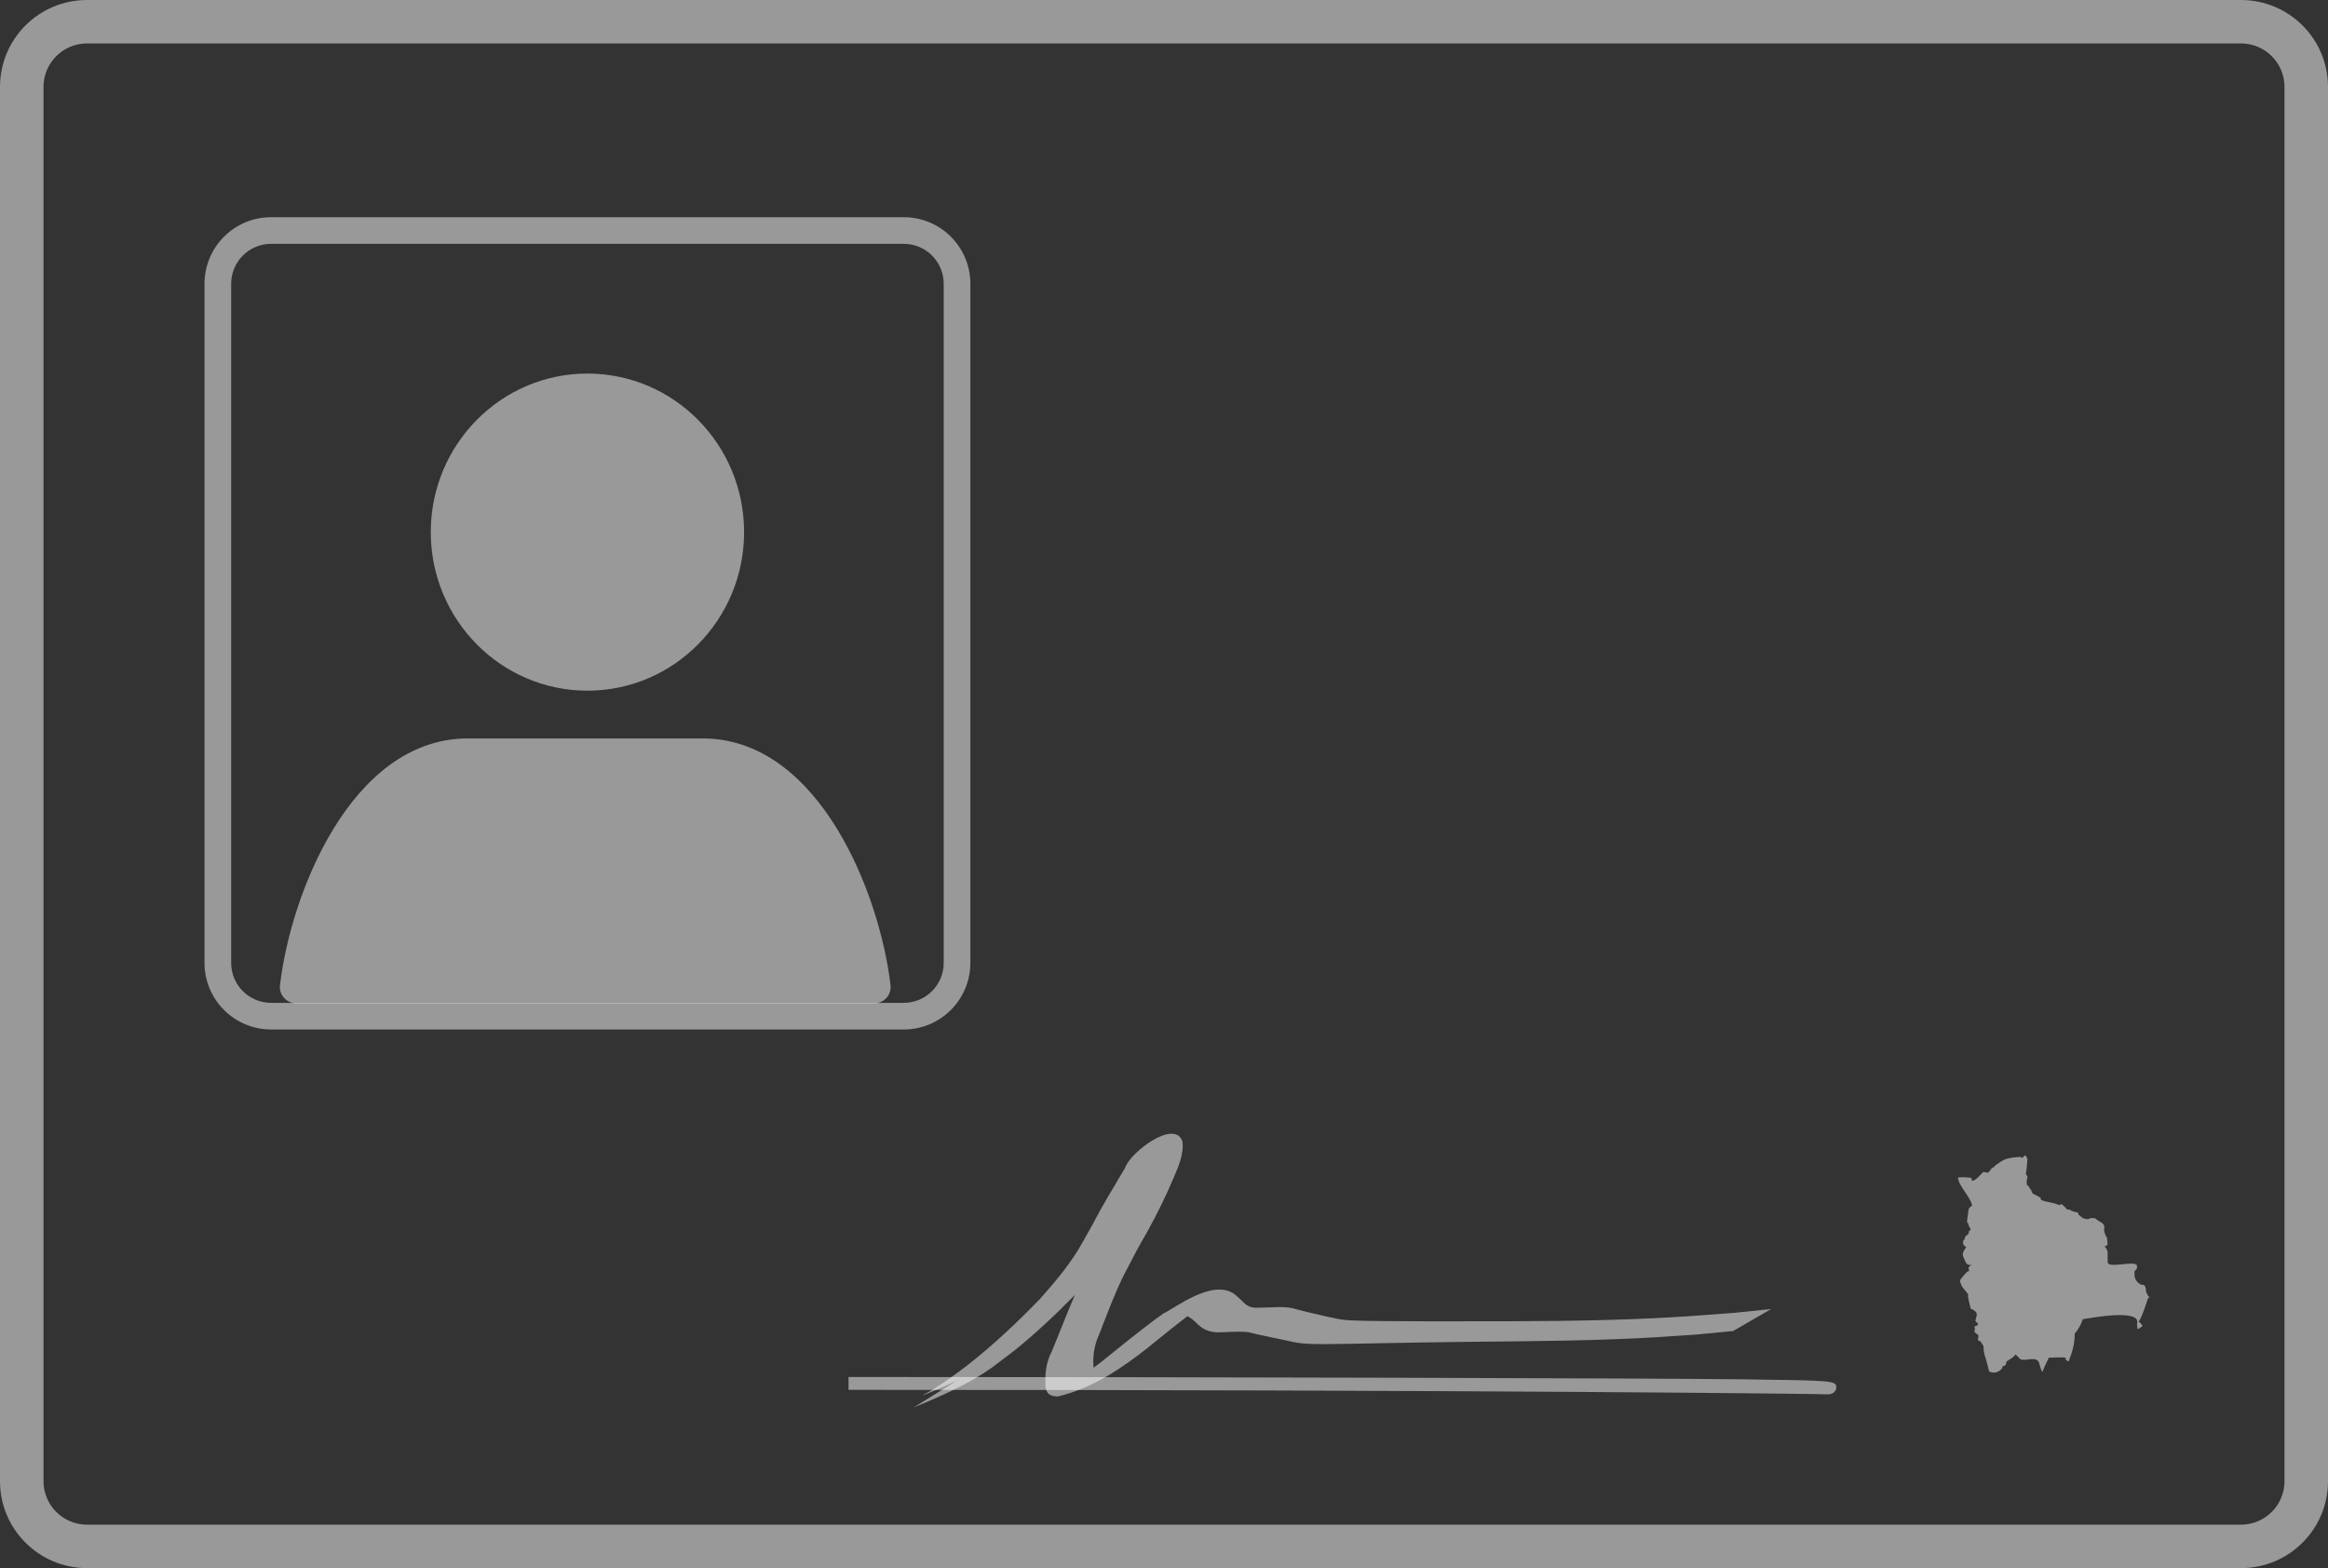
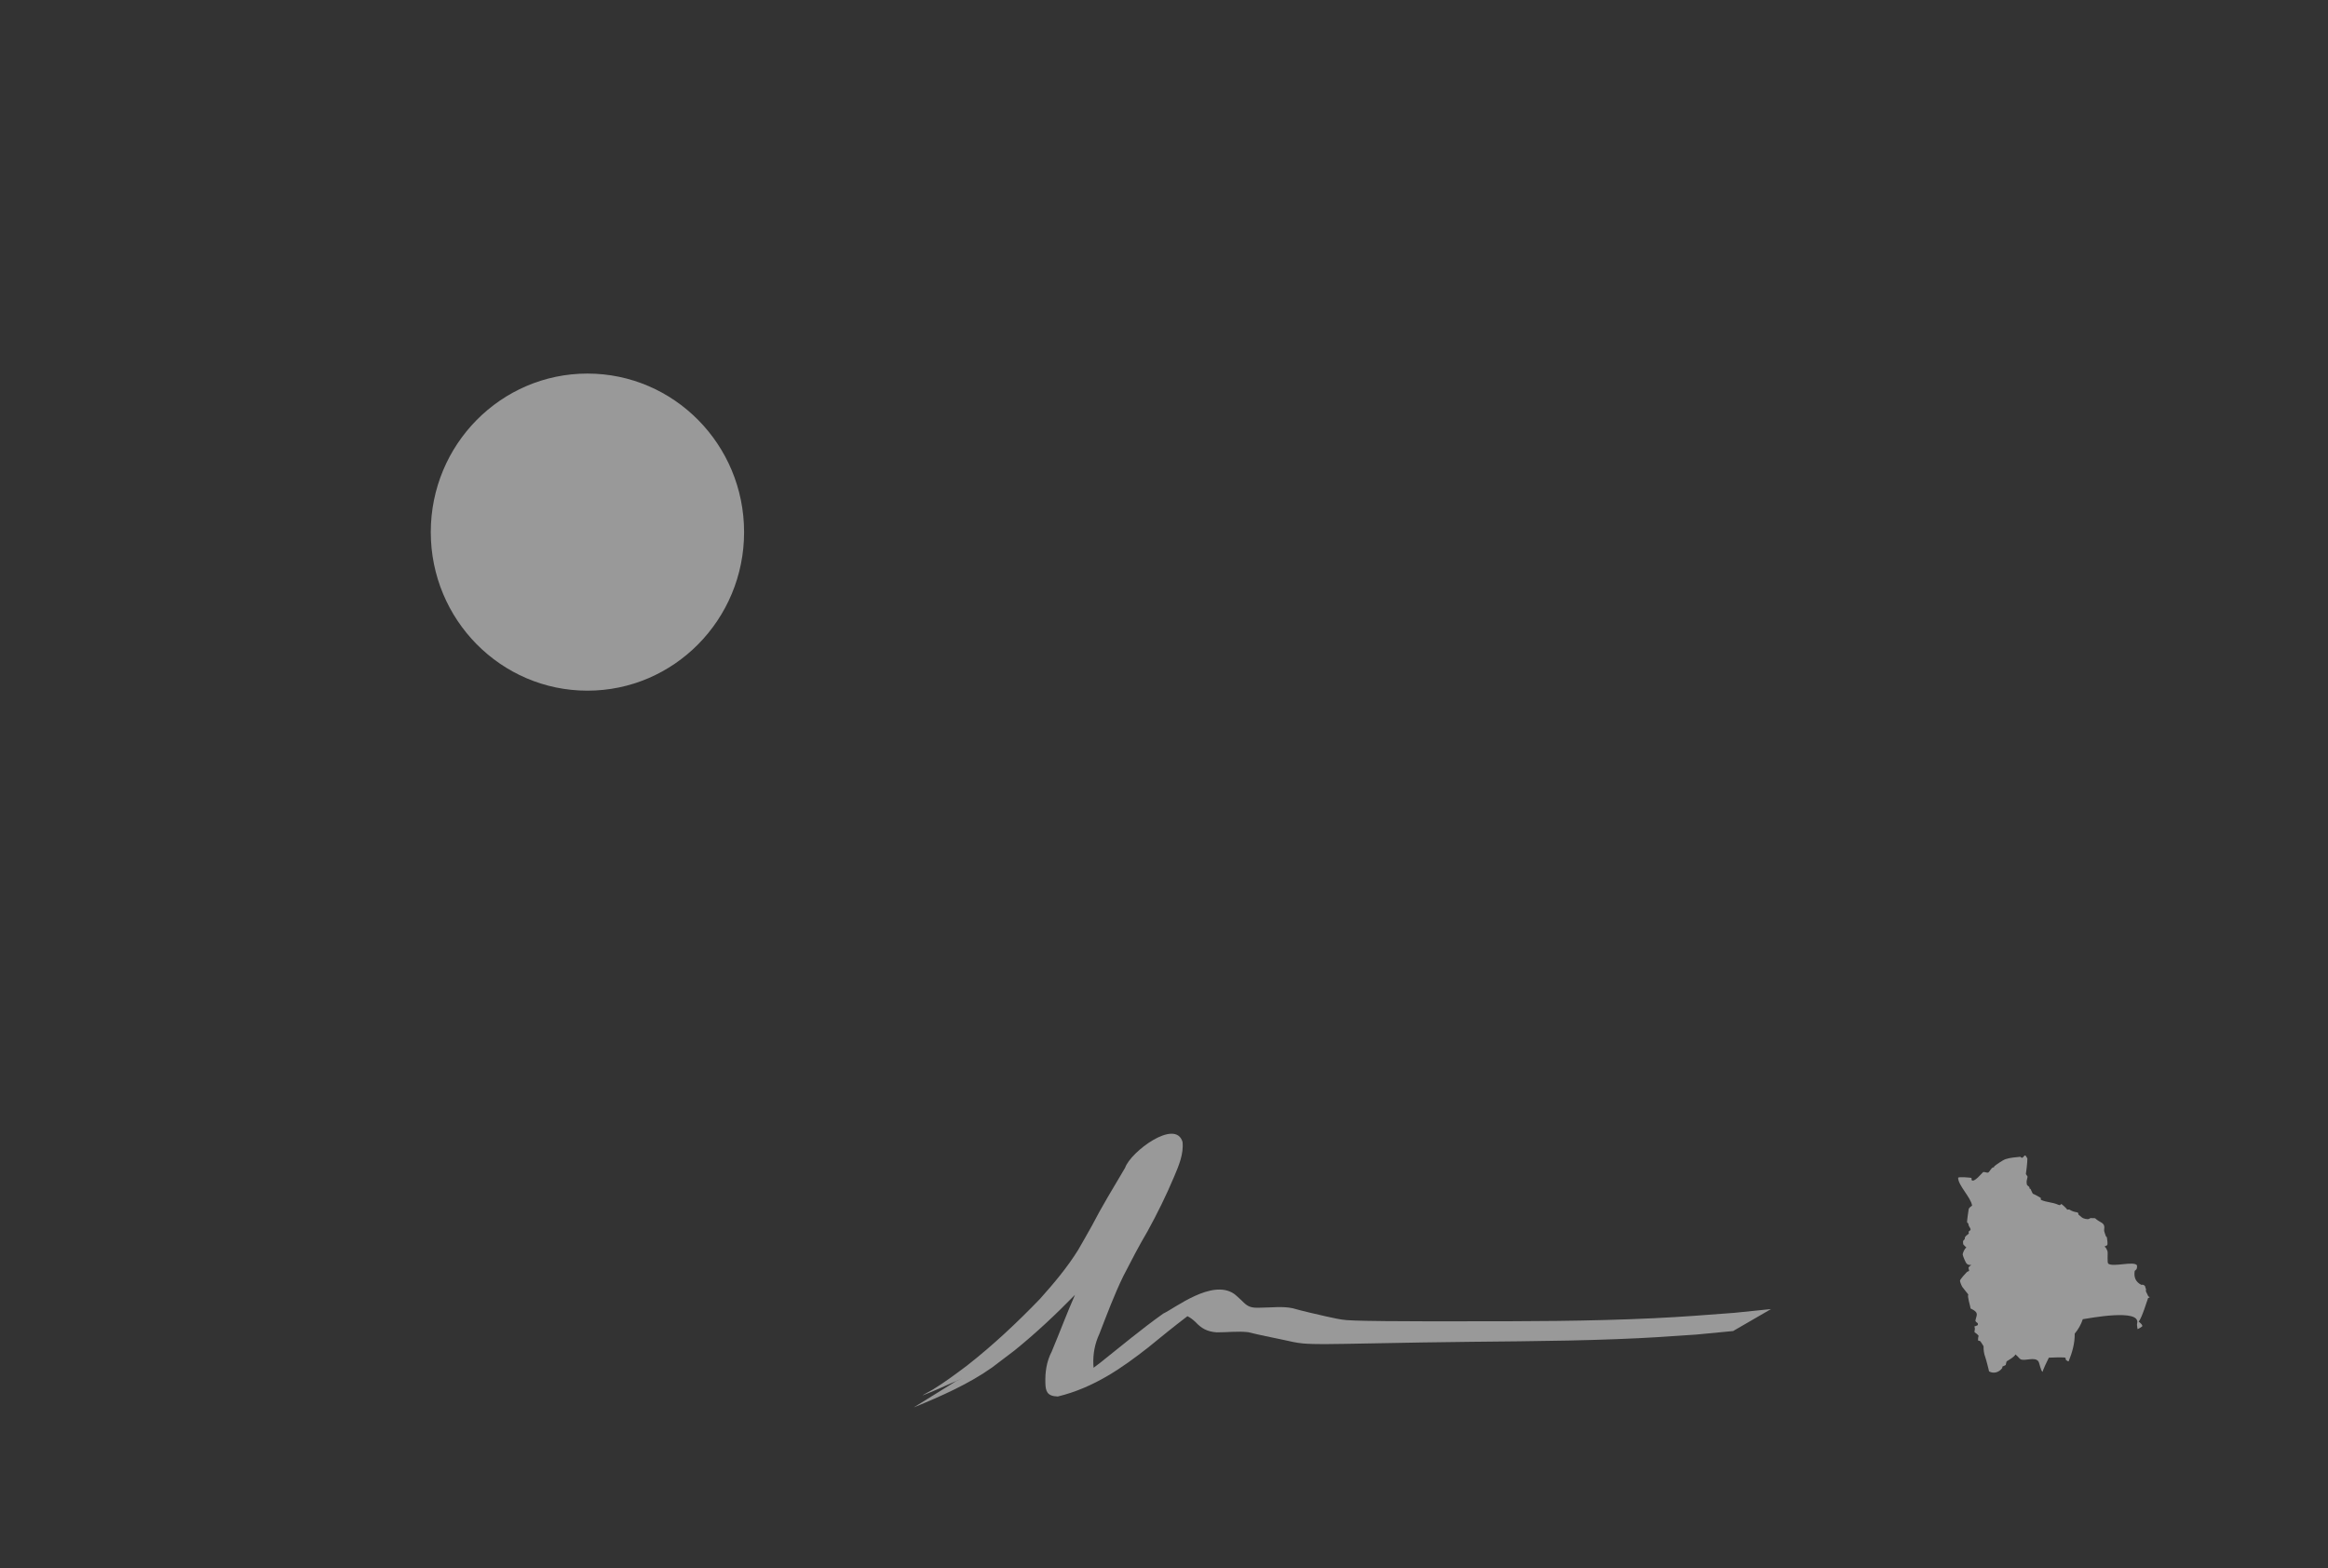
<svg xmlns="http://www.w3.org/2000/svg" width="573" height="386" viewBox="0 0 573 386" fill="none">
  <rect x="0" y="0" width="573" height="386" fill="#333333" stroke="none" />
-   <path fill-rule="evenodd" clip-rule="evenodd" d="M21.421 10.693C15.505 10.693 10.71 15.48 10.71 21.385V364.615C10.71 370.52 15.505 375.307 21.421 375.307H551.579C557.495 375.307 562.29 370.52 562.29 364.615V21.385C562.29 15.48 557.495 10.693 551.579 10.693H21.421ZM0 21.385C0 9.574 9.59 0 21.421 0H551.579C563.41 0 573 9.574 573 21.385V364.615C573 376.426 563.41 386 551.579 386H21.421C9.59 386 0 376.426 0 364.615V21.385Z" fill="white" fill-opacity="0.5" />
-   <path d="M451.438 342.696C450.902 343.23 450.007 343.23 450.007 343.23C449.267 343.117 367.956 342.12 208.85 342.12V338.953C297.335 338.953 409.424 339.267 428.963 339.529C451.973 339.837 451.973 339.837 451.973 341.687C451.973 341.687 451.973 342.161 451.438 342.696Z" fill="white" fill-opacity="0.5" />
  <path d="M224.918 346.437C231.75 343.625 238.484 340.657 244.195 336.607C244.484 336.399 249.536 332.554 249.713 332.419C255.048 328.107 259.933 323.487 264.593 318.731C262.561 323.337 260.824 328.015 258.884 332.645C257.552 335.206 257.215 337.841 257.306 340.564C257.385 342.381 257.671 343.697 260.373 343.753C269.279 341.587 276.194 336.699 282.562 331.721C285.744 329.107 288.962 326.515 292.266 323.989C293.039 324.353 293.675 324.896 294.247 325.421C295.68 326.945 297.039 327.79 299.479 327.965C302.073 327.984 304.677 327.622 307.254 327.93C310.075 328.64 312.958 329.189 315.819 329.798C317.435 330.156 319.072 330.561 320.757 330.703C323.816 330.958 328.216 330.845 331.093 330.8C337.441 330.703 343.791 330.567 350.138 330.454C366.067 330.177 382.009 330.251 397.927 329.636C406.156 329.321 409.451 329.049 417.544 328.508C420.556 328.222 423.565 327.934 426.577 327.642L435.91 322.237C432.888 322.545 429.865 322.854 426.837 323.166C419.409 323.72 414.476 324.135 406.958 324.493C391.109 325.244 375.227 325.252 359.346 325.244C352.795 325.242 347.494 325.26 341.033 325.197C339.584 325.182 333.43 325.127 331.382 324.95C329.761 324.81 328.137 324.415 326.571 324.08C323.761 323.428 320.934 322.821 318.184 322.035C315.599 321.49 312.931 321.885 310.285 321.893C307.866 322 307.101 321.689 305.596 320.112C305.249 319.793 304.096 318.713 303.715 318.458C298.274 314.807 289.275 321.961 286.318 323.347C280.872 327.217 275.862 331.435 270.699 335.529C270.14 335.949 269.661 336.311 269.166 336.683C269.139 336.319 269.136 335.973 269.11 335.862C269.012 333.287 269.452 330.798 270.588 328.358C272.442 323.588 274.215 318.791 276.485 314.124C278.39 310.419 280.302 306.719 282.445 303.092C284.859 298.713 287.039 294.264 288.952 289.736C290.133 286.947 291.383 284.057 291.058 281.078C289.328 275.294 278.297 283.473 276.922 287.467C274.122 292.211 271.234 296.917 268.734 301.763C268.294 302.543 265.849 306.904 265.372 307.675C262.736 311.929 259.414 315.889 255.952 319.756C250.394 325.513 244.5 331.071 237.97 336.185C235.257 338.213 232.576 340.229 229.615 342.041C228.852 342.508 226.417 343.745 227.291 343.409C231.196 341.92 240.569 337.532 235.323 339.982L224.918 346.437ZM289.129 323.808C286.39 324.415 284.061 325.976 289.129 323.808ZM271.017 337.497C270.776 337.592 270.538 337.715 270.294 337.81C272.355 336.893 273.319 336.452 271.017 337.497Z" fill="white" fill-opacity="0.5" />
-   <path fill-rule="evenodd" clip-rule="evenodd" d="M222.447 60.019H66.729C61.297 60.019 56.894 64.421 56.894 69.852V237.024C56.894 242.455 61.297 246.857 66.729 246.857H222.447C227.879 246.857 232.282 242.455 232.282 237.024V69.852C232.282 64.421 227.879 60.019 222.447 60.019ZM66.729 53.463C57.676 53.463 50.337 60.801 50.337 69.852V237.024C50.337 246.075 57.676 253.413 66.729 253.413H222.447C231.5 253.413 238.838 246.075 238.838 237.024V69.852C238.838 60.801 231.5 53.463 222.447 53.463H66.729Z" fill="white" fill-opacity="0.5" />
  <path d="M183.145 130.985C183.145 152.54 165.883 170.012 144.588 170.012C123.294 170.012 106.031 152.539 106.031 130.985C106.031 109.43 123.294 91.957 144.588 91.957C165.883 91.957 183.145 109.43 183.145 130.985Z" fill="white" fill-opacity="0.5" />
-   <path d="M114.556 181.772C86.323 182.333 71.526 220.059 68.913 242.533C68.631 244.959 70.585 246.997 73.028 246.997H215.074C217.516 246.997 219.471 244.959 219.189 242.533C216.575 220.059 201.779 182.333 173.546 181.772H114.556Z" fill="white" fill-opacity="0.5" />
  <path d="M498.231 284.546C497.857 284.92 497.793 285.25 497.272 284.751C496.107 284.876 494.771 284.948 493.648 285.329C492.977 285.535 491.332 286.693 490.859 287.088C490.842 287.187 490.804 287.275 490.743 287.353C490.709 287.348 490.643 287.351 490.597 287.361C490.082 287.456 489.663 288.562 489.316 288.648C488.963 288.725 488.511 288.403 488.105 288.529C487.975 288.572 485.758 291.391 485.251 290.409C485.31 290.254 485.303 290.098 485.23 289.941C485.107 289.9 481.963 289.58 481.963 289.934C481.963 291.787 485.152 294.817 485.399 296.773C485.094 296.966 484.63 297.318 484.56 297.636C484.537 297.735 484.119 300.622 484.157 300.857C484.229 300.989 484.332 301.087 484.465 301.152C484.513 301.926 484.84 301.979 485.042 302.598C484.955 302.859 484.785 303.046 484.532 303.158C484.546 303.331 484.567 303.503 484.594 303.674C484.286 303.925 483.437 304.427 483.621 304.953C483.48 305.136 483.33 305.313 483.175 305.484C483.164 305.62 483.182 306.278 483.228 306.309C483.285 306.346 483.949 307.117 484.016 307.092C483.589 307.249 483.008 308.526 483.102 308.903C483.214 309.391 483.839 310.857 484.06 311.058C484.948 311.856 485.797 310.762 484.606 311.889C484.366 312.131 484.8 312.759 484.616 312.875C484.467 312.95 484.314 313.017 484.157 313.075C483.873 313.361 482.471 314.862 482.419 315.248C482.384 315.489 482.836 316.559 482.997 316.786C483.174 317.064 484.47 318.639 484.465 318.646C484.16 319.097 484.968 321.469 485.032 322.095C487.233 323.121 486.492 323.628 486.21 325.11C486.289 325.322 486.43 325.481 486.633 325.588C486.835 325.7 486.892 325.924 486.782 326.186C486.751 326.261 486.06 326.483 485.94 326.535C486.287 327.114 485.902 327.491 486.02 327.966C486.421 328.192 486.755 328.486 487.024 328.847C486.911 328.906 486.778 329.921 486.949 330.029C487.063 330.062 487.177 330.069 487.291 330.052C487.583 330.25 487.994 331.052 488.225 331.392C488.2 332.299 488.324 333.238 488.647 334.075C488.805 334.443 489.616 337.603 489.57 337.579C490.781 338.249 492.107 337.75 492.829 336.739C492.836 336.626 492.843 336.511 492.85 336.398C493.105 336.242 493.463 336.168 493.684 335.984C493.735 335.674 493.811 335.371 493.912 335.073C493.508 335.378 496.952 333.345 495.75 333.345C496.349 333.345 496.897 334.352 497.336 334.59C498.392 335.118 500.815 333.898 501.707 335.094C502.02 335.516 502.261 337.474 502.79 337.715C502.596 337.626 504.101 334.56 504.291 334.2C504.431 334.188 508.17 334.024 508.395 334.233C508.411 334.399 508.438 334.564 508.475 334.726C508.513 334.788 509.112 335.215 509.167 335.086C510.058 332.884 510.697 330.639 510.656 328.283C511.545 327.227 512.213 326.037 512.65 324.729C514.074 324.537 527.009 321.995 526.018 325.779C525.916 326.158 526.1 326.748 526.119 327.142L526.188 327.151C526.253 327.16 527.138 326.64 527.235 326.532C527.54 326.21 526.615 325.47 526.401 325.332C527.209 324.353 528.433 320.305 528.726 319.502C528.841 319.509 529.086 319.399 529.088 319.335C529.096 319.192 528.795 319.143 528.795 319.143C528.592 318.72 528.387 318.299 528.182 317.877C528.195 317.677 528.201 317.441 528.198 317.235C528.099 317.162 527.986 316.751 527.997 316.642C527.773 316.302 527.431 316.169 527.058 316.272C525.69 315.598 525.152 314.413 525.428 312.826C525.566 312.698 525.778 312.564 525.875 312.402C525.968 312.25 526.069 311.562 525.949 311.424C525.116 310.386 520.191 311.939 518.956 311.084C518.558 310.86 518.881 308.483 518.719 307.979C518.064 306.047 517.265 307.382 518.608 306.536C518.897 306.364 518.613 305.004 518.577 304.569C518.496 304.481 518.413 304.394 518.329 304.31C518.213 303.849 517.838 303.181 517.908 302.689C518.212 300.8 516.895 301.083 515.667 299.869C515.627 299.826 514.754 299.892 514.576 299.823C514.454 299.879 514.335 299.942 514.22 300.013C513.814 300.27 512.672 299.917 512.438 299.694C512.164 299.438 511.85 299.206 511.566 298.96C511.597 298.767 511.538 298.599 511.389 298.454C510.5 298.3 510.1 298.191 509.315 297.732C509.143 297.72 508.976 297.735 508.812 297.778C508.698 297.471 507.423 296.322 507.318 296.376C507.254 296.434 507.195 296.498 507.141 296.566C507.007 296.671 506.864 296.674 506.64 296.571C505.111 295.887 503.868 296.016 502.344 295.357C502.294 295.203 502.289 295.048 502.331 294.894C502.107 294.715 500.585 293.888 500.37 293.857C500.292 293.845 499.834 292.728 499.778 292.655C499.739 292.606 499.656 292.601 499.618 292.645C499.603 292.662 499.477 292.434 499.521 292.267C499.374 291.975 498.948 291.886 498.872 291.535C498.715 290.758 498.909 290.441 499.041 289.735C499.101 289.435 498.535 289.128 498.659 288.818C498.694 288.723 499.005 286.264 499.01 285.177C498.872 284.972 498.766 284.693 498.597 284.517C498.468 284.382 498.385 284.39 498.231 284.546C498.385 284.39 498.165 284.613 498.231 284.546Z" fill="white" fill-opacity="0.5" />
</svg>